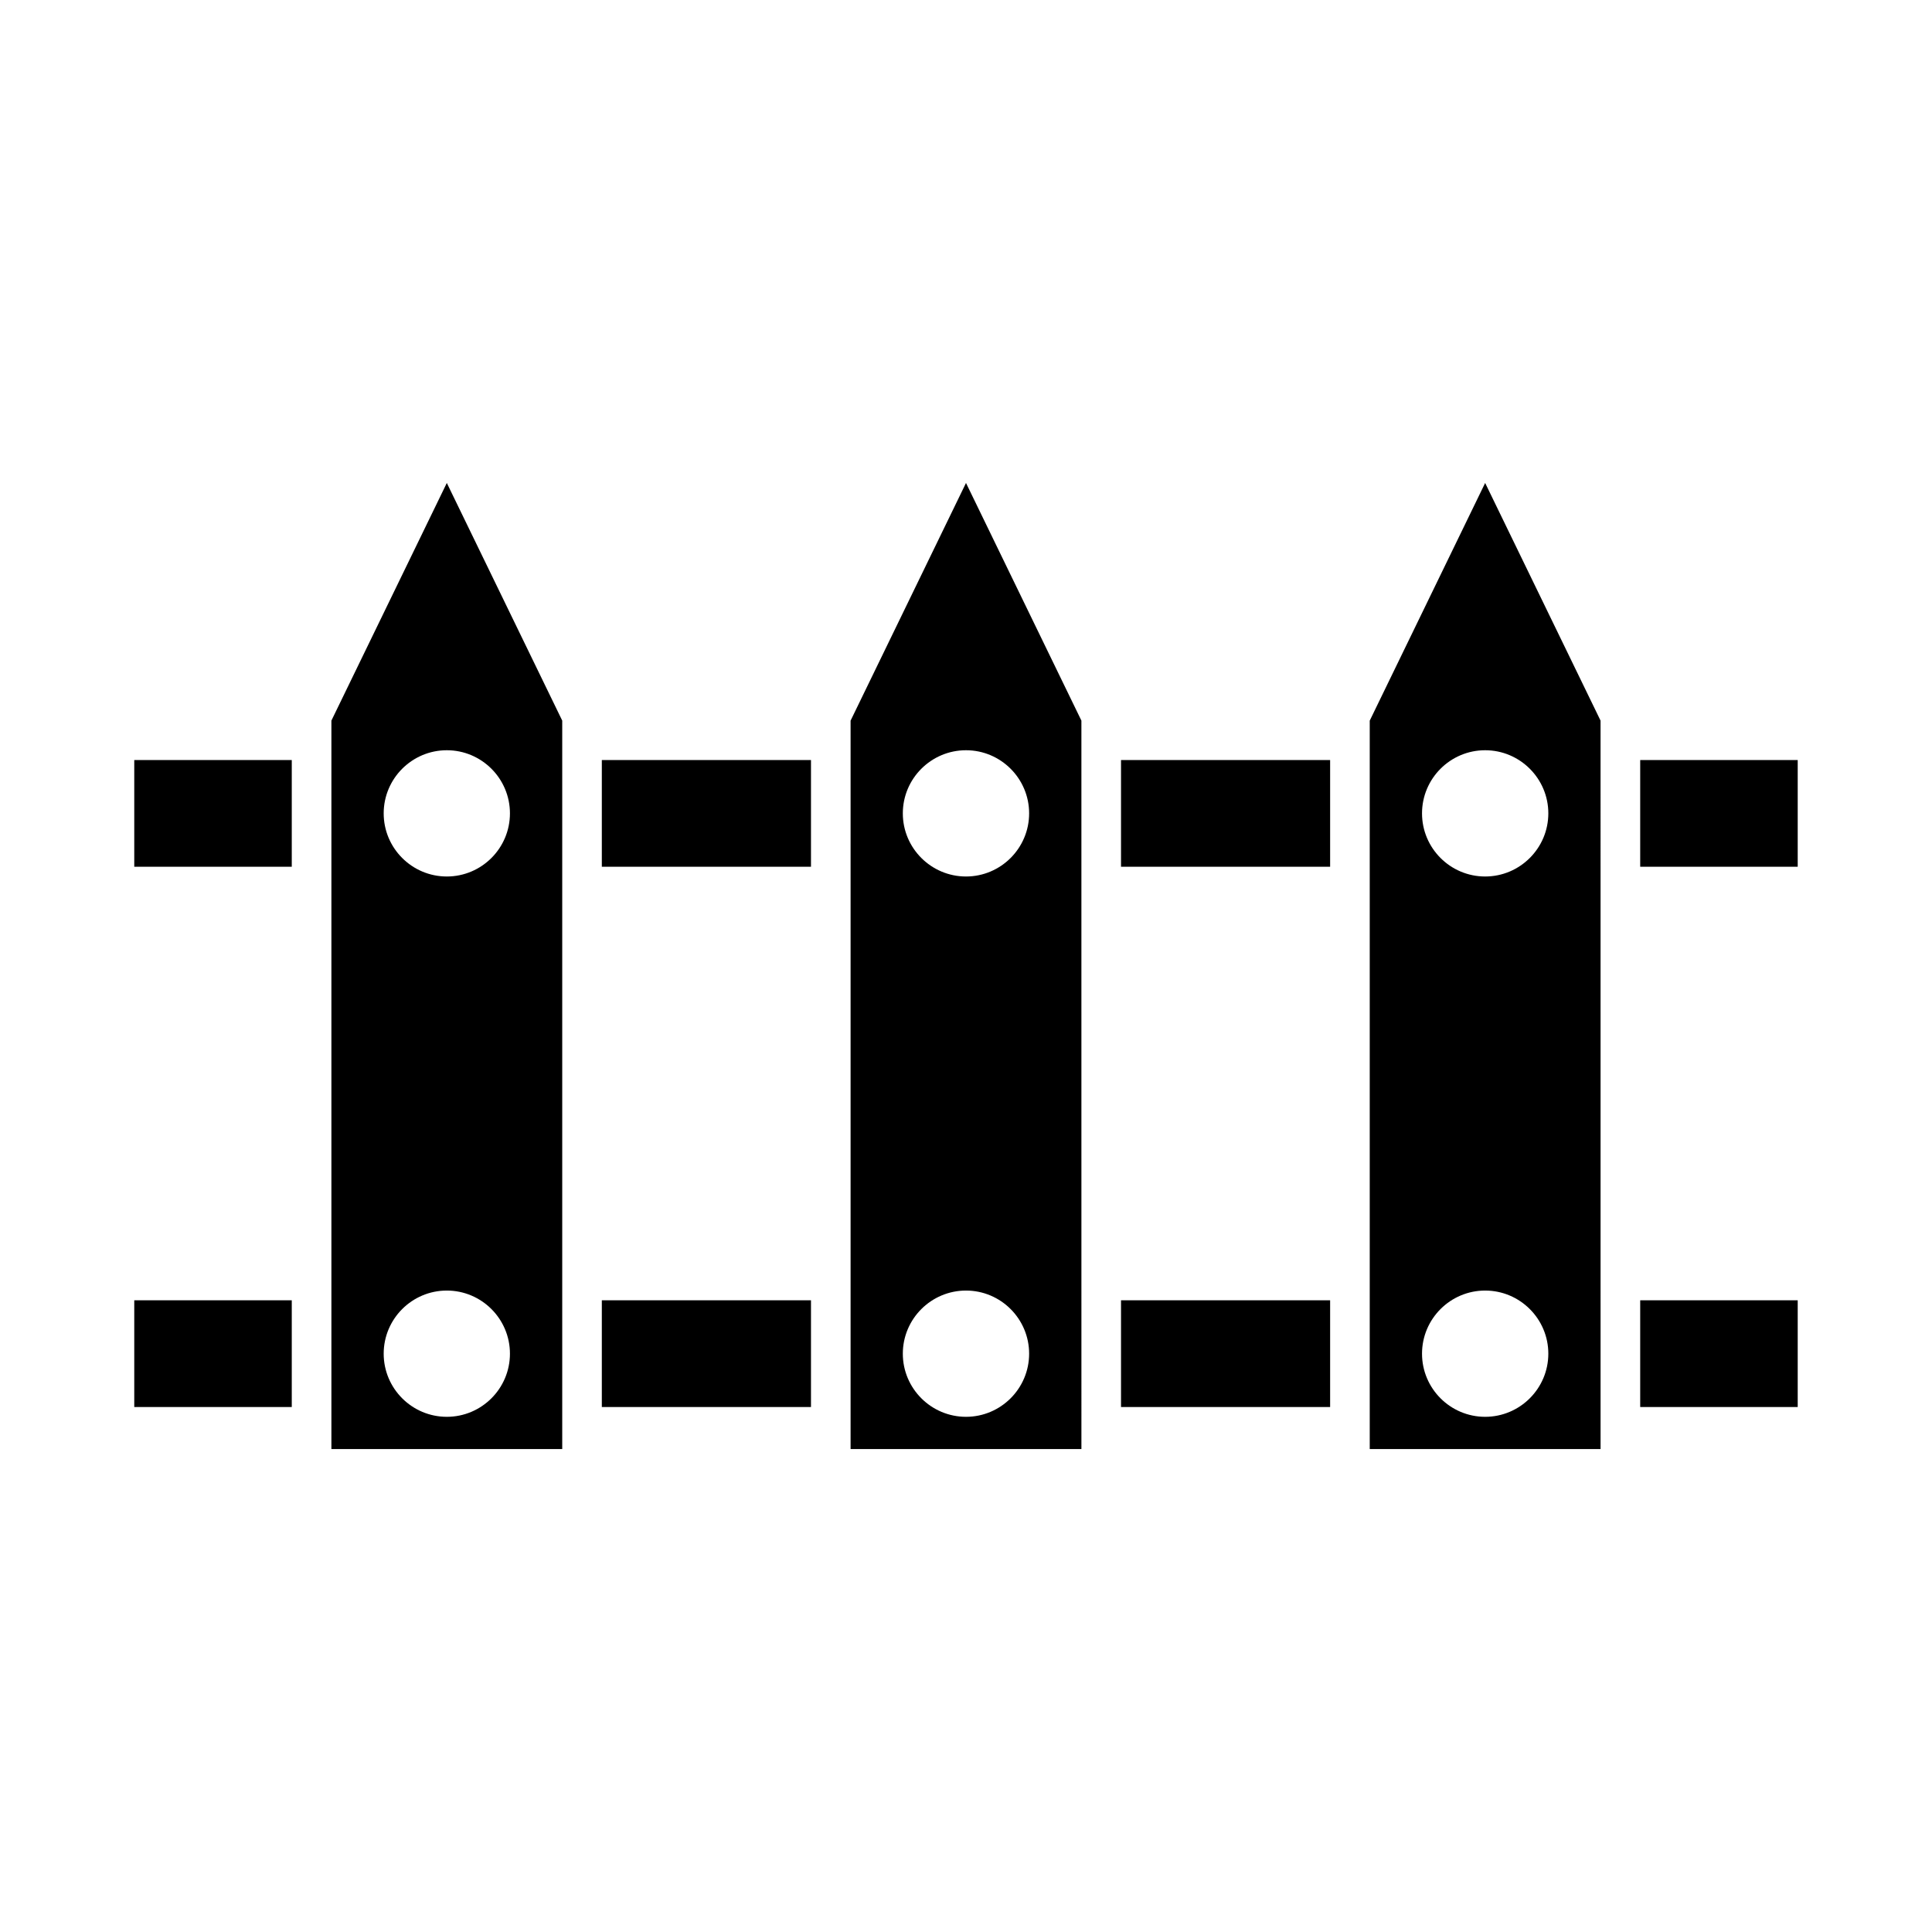
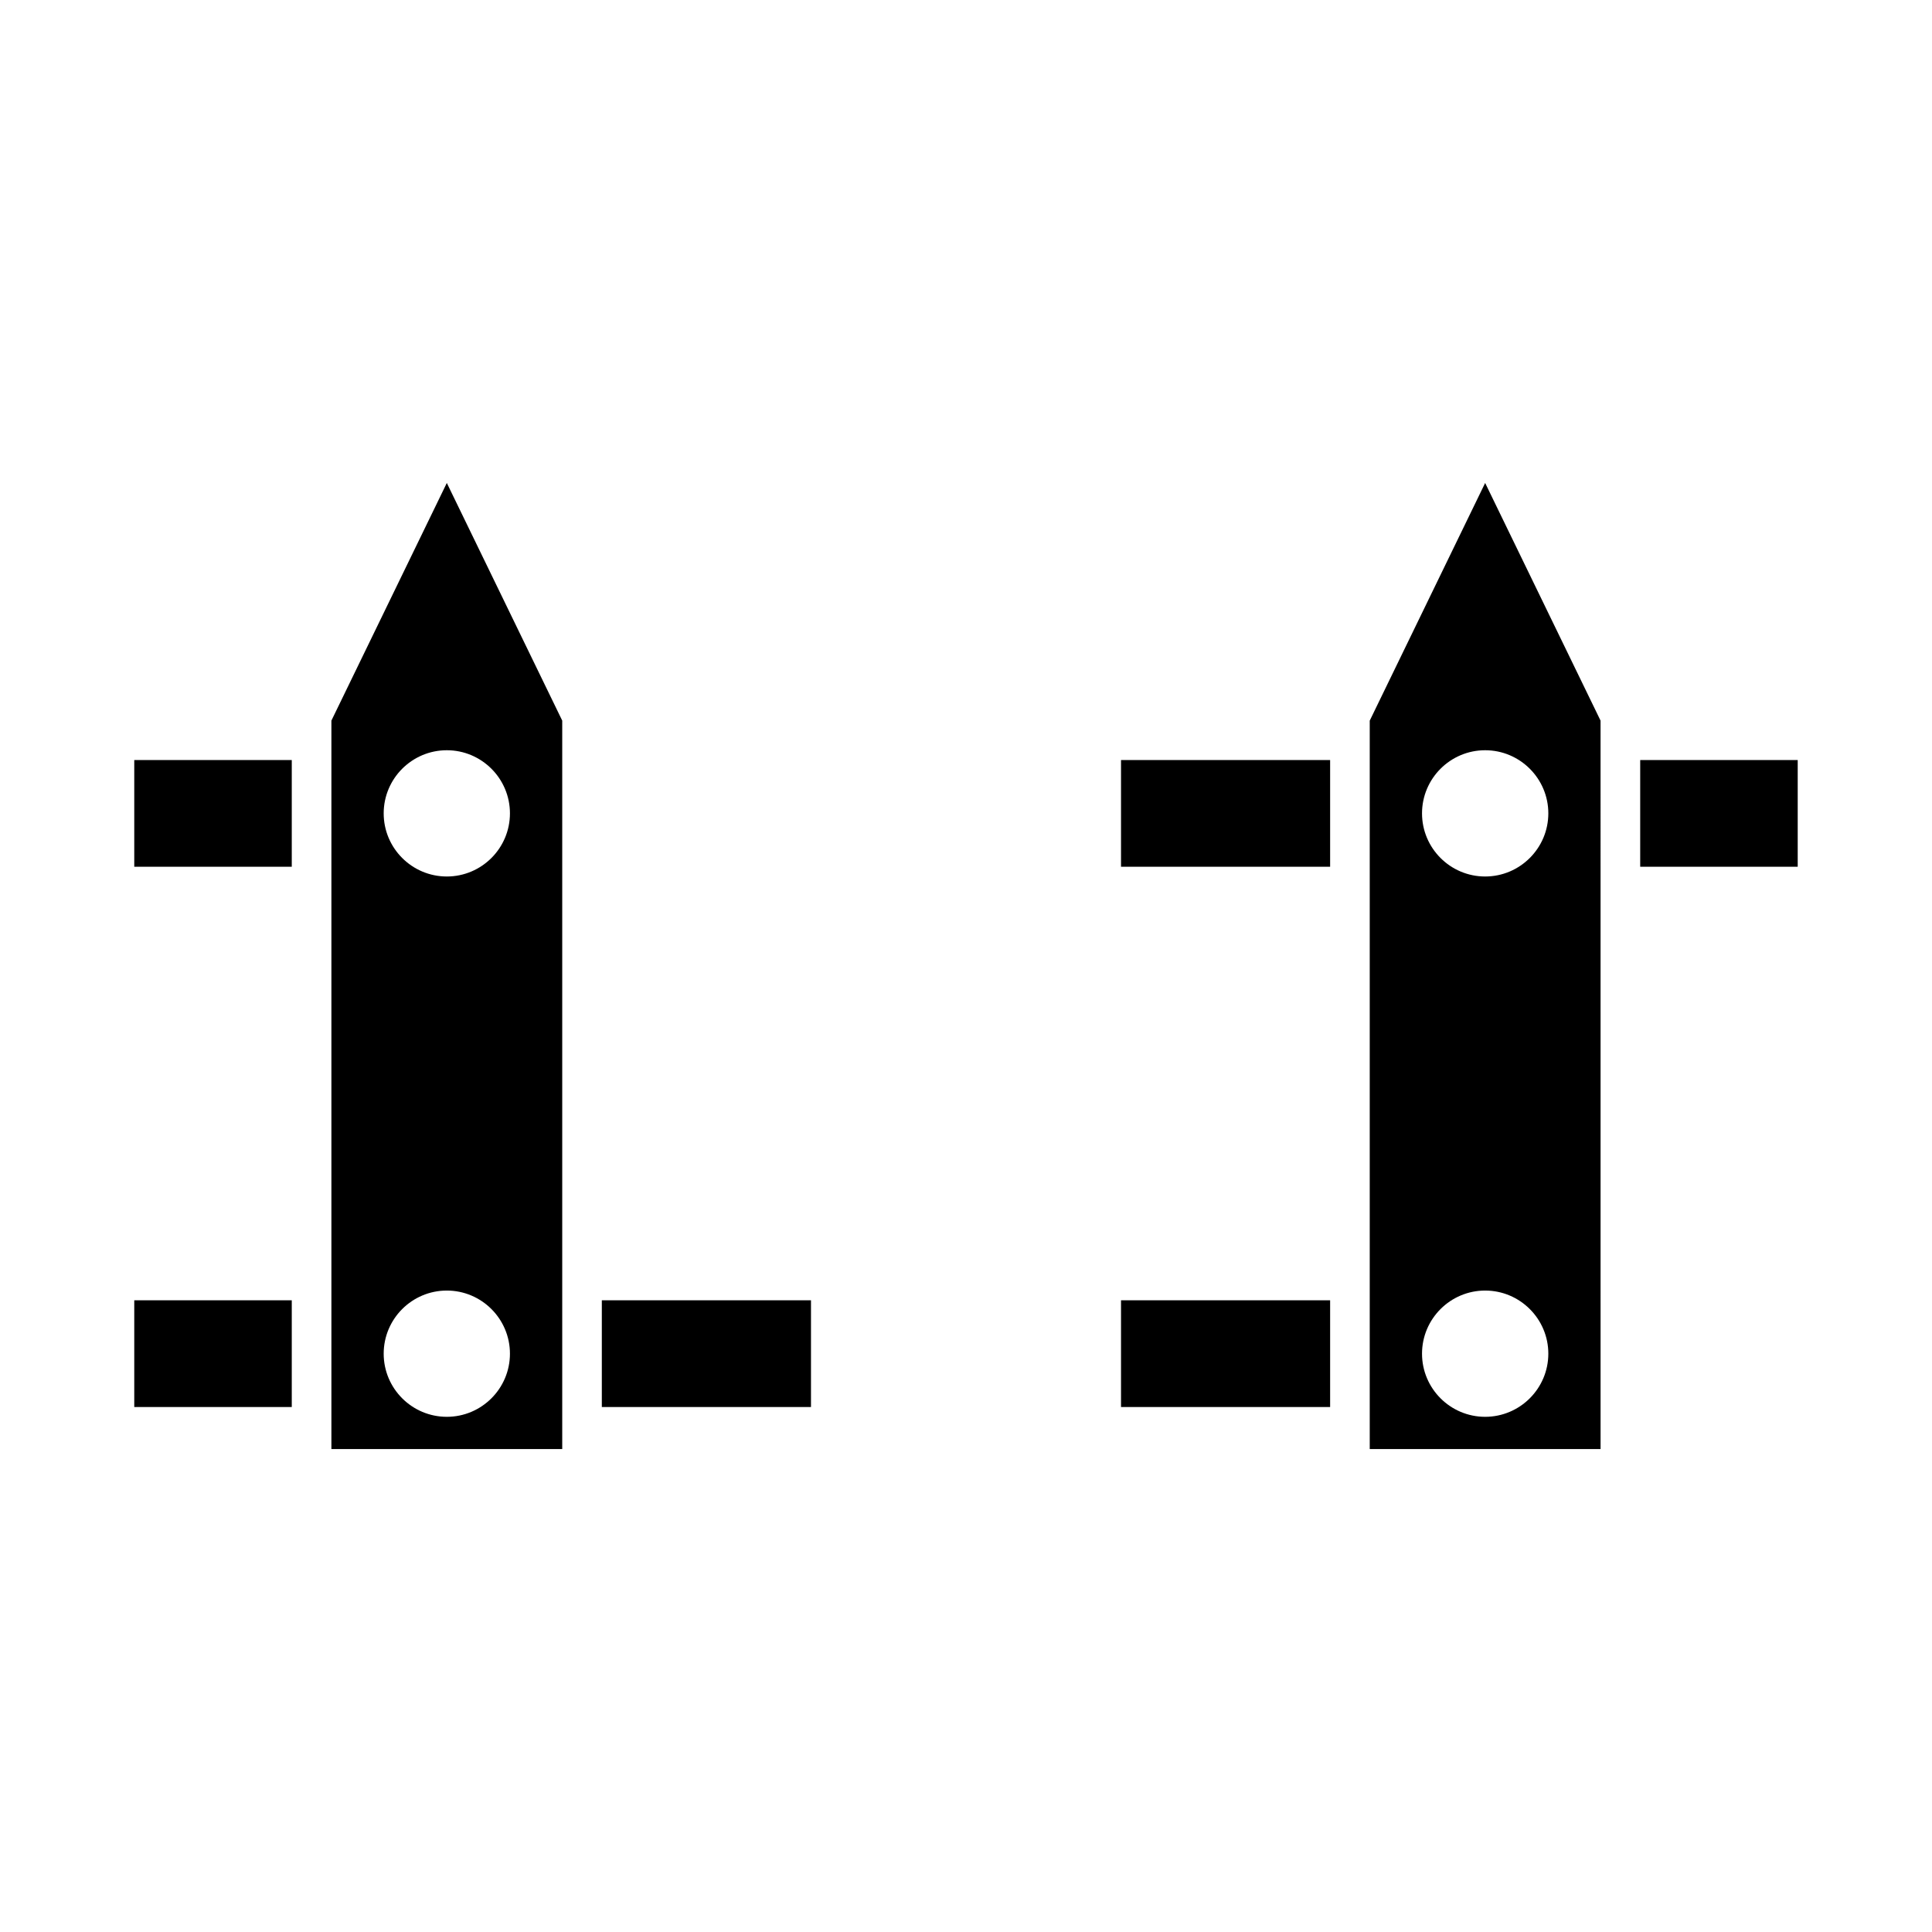
<svg xmlns="http://www.w3.org/2000/svg" fill="#000000" width="800px" height="800px" version="1.1" viewBox="144 144 512 512">
  <g>
    <path d="m262.41 271.99-30.586 62.977v193.04h61.172v-193.04zm0 247.48c-9.227 0-16.73-7.504-16.73-16.73s7.504-16.73 16.73-16.73 16.73 7.504 16.73 16.73-7.504 16.73-16.73 16.73zm0-143.19c-9.227 0-16.73-7.504-16.73-16.73s7.504-16.73 16.73-16.73 16.73 7.504 16.73 16.73-7.504 16.73-16.73 16.73z" />
-     <path d="m400 271.99-30.586 62.988v193.04h61.172l-0.004-193.05zm0 247.48c-9.227 0-16.742-7.504-16.742-16.73s7.516-16.73 16.742-16.73 16.73 7.504 16.73 16.73-7.508 16.73-16.73 16.73zm0-143.19c-9.227 0-16.742-7.504-16.742-16.73s7.516-16.73 16.742-16.73 16.73 7.504 16.73 16.73-7.508 16.73-16.73 16.73z" />
    <path d="m537.58 271.99-30.586 62.988v193.04h61.172l-0.004-193.05zm0 247.48c-9.227 0-16.73-7.504-16.73-16.73s7.504-16.73 16.73-16.73c9.227 0 16.742 7.504 16.742 16.73-0.004 9.227-7.519 16.73-16.742 16.73zm0-143.19c-9.227 0-16.73-7.504-16.73-16.73s7.504-16.73 16.73-16.73c9.227 0 16.742 7.504 16.742 16.73-0.004 9.227-7.519 16.73-16.742 16.73z" />
    <path d="m441.08 345.42h55.418v28.277h-55.418z" />
-     <path d="m303.49 345.42h55.43v28.277h-55.43z" />
+     <path d="m303.49 345.42h55.43h-55.43z" />
    <path d="m179.58 345.42h41.742v28.277h-41.742z" />
    <path d="m179.58 488.59h41.742v28.285h-41.742z" />
    <path d="m303.49 488.59h55.43v28.285h-55.43z" />
    <path d="m441.08 488.59h55.418v28.285h-55.418z" />
-     <path d="m578.67 488.59h41.742v28.285h-41.742z" />
    <path d="m578.67 345.42h41.742v28.277h-41.742z" />
  </g>
</svg>